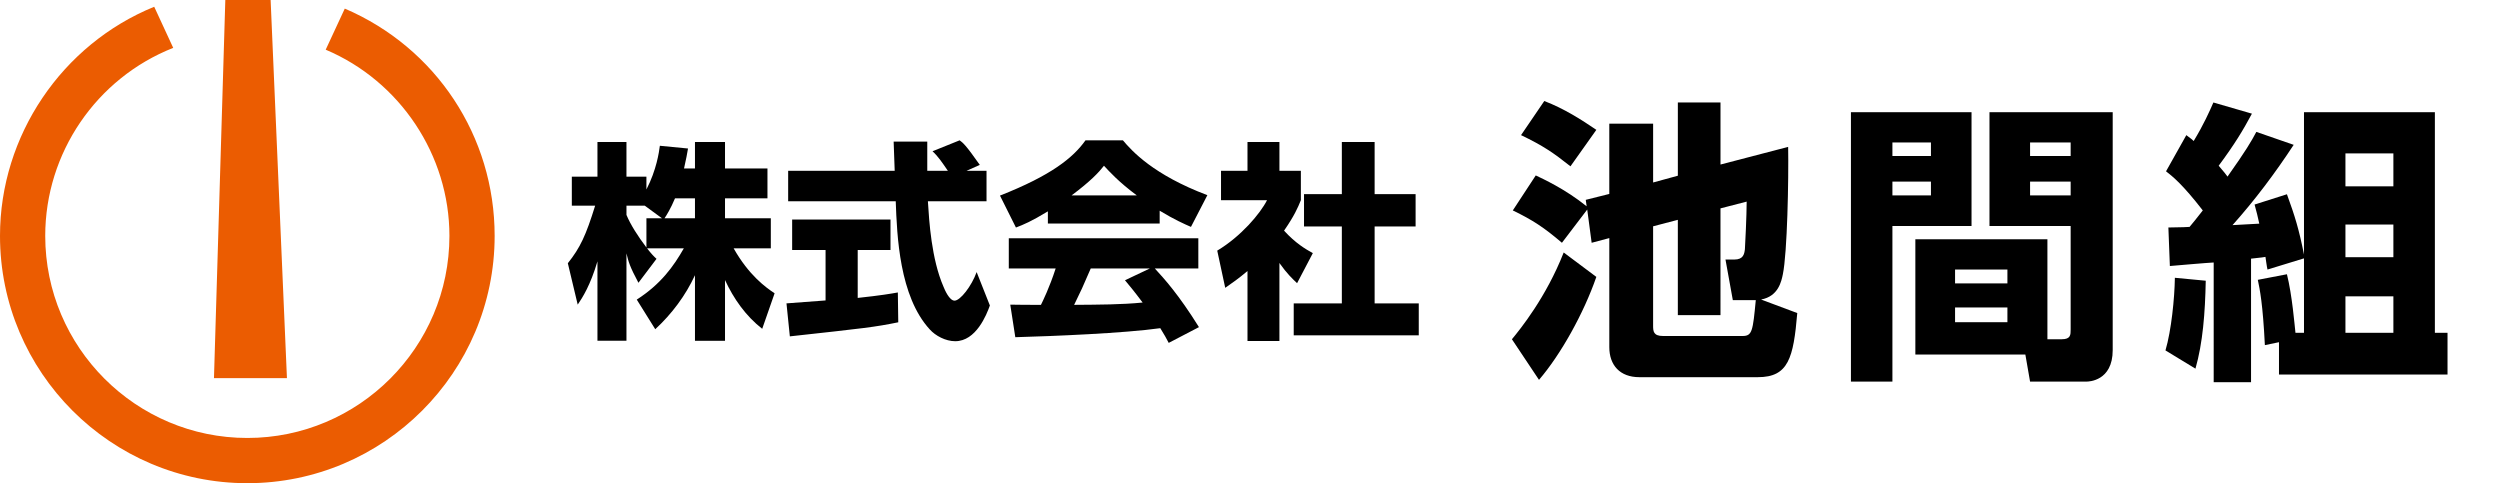
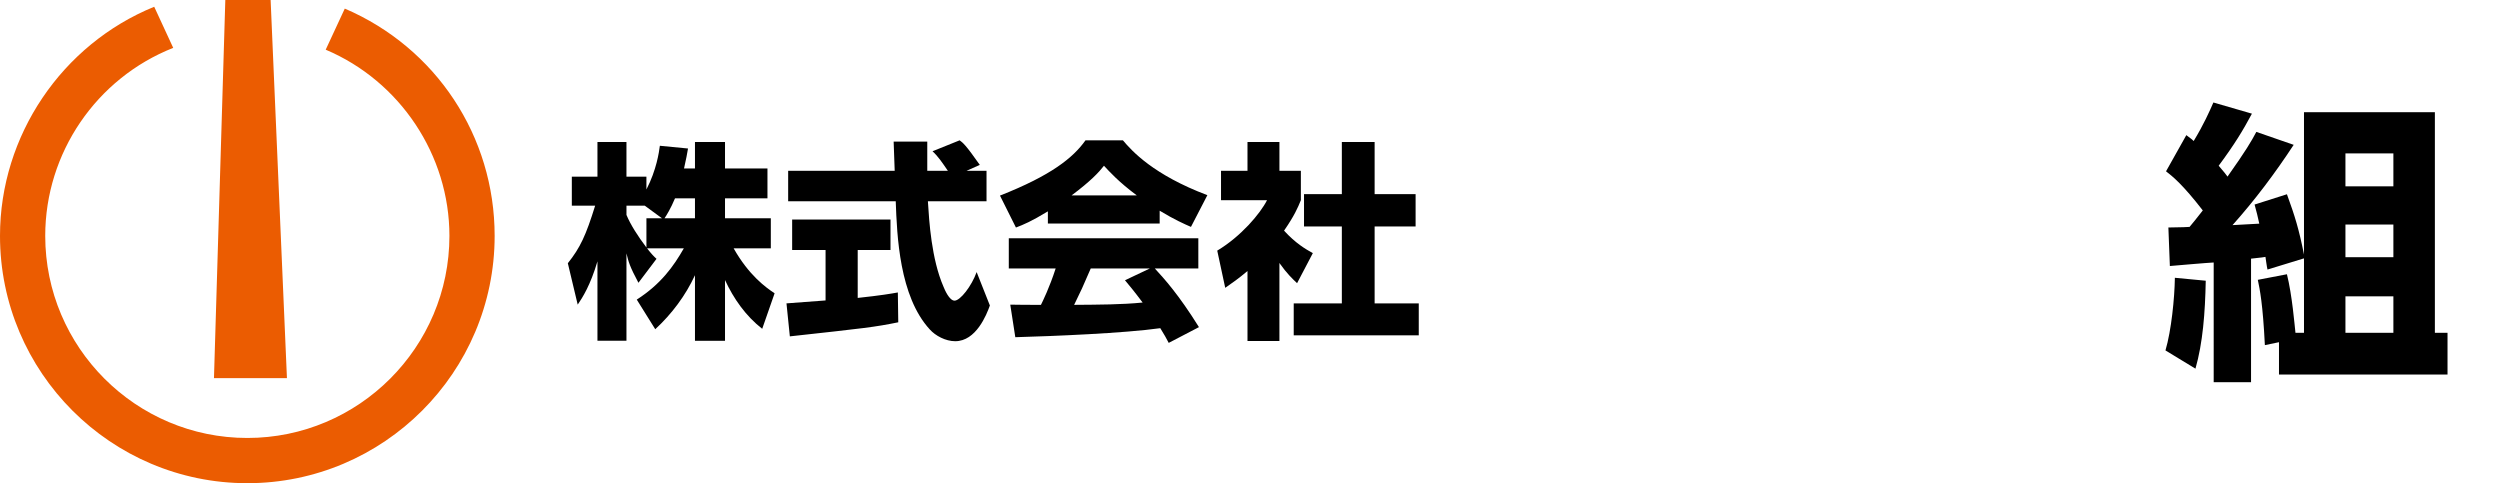
<svg xmlns="http://www.w3.org/2000/svg" version="1.1" x="0px" y="0px" width="238px" height="46px" viewBox="0 0 238 46" enable-background="new 0 0 238 46" xml:space="preserve">
  <defs>
</defs>
  <path d="M66.161,16.039v-2.521h2.86v2.521h4.041v2.84h-4.041v1.9h4.361v2.861h-3.541c1.46,2.581,3.061,3.721,3.901,4.282  l-1.18,3.381c-1.561-1.221-2.721-2.861-3.541-4.643v5.781h-2.86v-6.24c-0.9,1.939-2.201,3.68-3.781,5.141l-1.76-2.82  c2.3-1.48,3.5-3.161,4.481-4.881H61.6c0.44,0.56,0.62,0.741,0.9,1l-1.721,2.28c-0.84-1.581-0.94-1.98-1.14-2.801v8.321h-2.761  v-7.561c-0.68,2.3-1.42,3.441-1.88,4.121l-0.94-3.941c1.18-1.48,1.72-2.641,2.601-5.481h-2.221v-2.761h2.44v-3.3h2.761v3.3h1.9  v1.221c0.96-1.861,1.2-3.541,1.28-4.161l2.681,0.26c-0.08,0.5-0.18,1-0.38,1.9H66.161z M63.021,20.78l-1.641-1.2h-1.74v0.88  c0.38,0.92,1.08,2.021,1.9,3.101V20.78H63.021z M66.161,20.78v-1.9h-1.9c-0.4,0.96-0.82,1.641-1,1.9H66.161z" />
  <path d="M74.873,28.881c0.12-0.02,3.361-0.24,3.721-0.279v-4.801h-3.181V20.9h9.362v2.901h-3.121v4.561  c2.24-0.24,3.141-0.4,3.821-0.52l0.04,2.84c-2.261,0.461-3.221,0.561-10.322,1.34L74.873,28.881z M92.017,16.259h1.9v2.901h-5.582  c0.12,1.92,0.34,5.501,1.48,8.122c0.12,0.3,0.56,1.34,1.06,1.34c0.541,0,1.621-1.381,2.101-2.721l1.26,3.182  c-0.32,0.9-1.32,3.4-3.301,3.4c-0.92,0-1.88-0.52-2.42-1.121c-2.9-3.16-3.121-8.921-3.241-12.202H75.033v-2.901h10.142  c-0.02-0.32-0.1-2.641-0.1-2.78h3.201v2.78h1.96c-0.52-0.76-0.92-1.36-1.46-1.86l2.581-1.04c0.3,0.22,0.56,0.4,1.92,2.34  L92.017,16.259z" />
  <path d="M99.758,20.12c-1.581,0.96-2.301,1.26-3.041,1.541l-1.52-3.041c4.881-1.92,6.961-3.601,8.142-5.261h3.561  c0.86,1.02,2.9,3.281,8.041,5.221L113.38,21.6c-0.6-0.26-1.56-0.68-2.98-1.541v1.22H99.758V20.12z M111.261,32.643  c-0.201-0.381-0.421-0.801-0.801-1.4c-3.401,0.48-10.202,0.76-13.803,0.859l-0.48-3.1c0.1,0.02,2.641,0.02,2.921,0.02  c0.16-0.32,0.82-1.66,1.4-3.461h-4.461V22.68h18.044v2.881h-4.141c0.899,0.98,2.24,2.441,4.2,5.582L111.261,32.643z M108.219,18.6  c-1.74-1.3-2.6-2.261-3.121-2.821c-0.48,0.62-1.26,1.46-3.081,2.821H108.219z M109.46,25.561h-5.622c-0.72,1.68-0.96,2.2-1.58,3.461  c2.36-0.02,4.521-0.02,6.521-0.221c-0.84-1.12-1.28-1.641-1.681-2.12L109.46,25.561z" />
  <path d="M121.802,32.463h-3.041v-6.662c-0.82,0.699-1.539,1.2-2.12,1.6l-0.76-3.541c2.24-1.34,4.081-3.5,4.741-4.801h-4.381v-2.801  h2.52v-2.74h3.041v2.74h2.041v2.801c-0.301,0.74-0.621,1.48-1.601,2.9c1.101,1.201,2.021,1.741,2.74,2.14l-1.5,2.861  c-0.421-0.4-0.96-0.9-1.681-1.92V32.463z M127.743,13.519h3.121v4.961h3.901v3.081h-3.901v7.321h4.202v3.041h-11.904v-3.041h4.581  V21.56h-3.601v-3.081h3.601V13.519z" />
-   <path d="M151.972,26.361c-1.204,3.472-3.388,7.392-5.46,9.8l-2.577-3.864c0.784-0.952,3.249-3.976,4.929-8.26L151.972,26.361z   M151.104,19.949l-2.408,3.164c-1.707-1.456-2.771-2.156-4.677-3.08l2.185-3.332c0.645,0.308,2.801,1.288,4.844,2.939l-0.084-0.615  l2.241-0.561v-6.691h4.172v5.6l2.354-0.644V9.756h4.06v5.908l6.441-1.68c0.056,3.136-0.084,10.107-0.504,12.124  c-0.14,0.672-0.42,2.1-2.072,2.407l3.444,1.288c-0.364,4.284-0.84,6.104-3.752,6.104h-11.286c-1.849,0-2.856-1.148-2.856-2.856  V22.665l-1.681,0.448L151.104,19.949z M147.016,9.617c1.904,0.728,3.557,1.792,4.956,2.744l-2.464,3.472  c-1.624-1.288-2.604-1.96-4.705-2.968L147.016,9.617z M164.965,28.573l-0.699-3.864h0.84c0.868,0,0.952-0.532,1.009-0.979  c0.028-0.364,0.168-3.276,0.168-4.536l-2.493,0.644V30h-4.06v-9.072l-2.354,0.616v9.464c0,0.532,0.028,0.98,0.953,0.98h7.561  c0.925,0,0.98-0.477,1.261-3.416H164.965z" />
-   <path d="M176.209,10.68h11.481v10.836h-7.532v14.813h-3.949V10.68z M180.158,13.565v1.288h3.668v-1.288H180.158z M180.158,17.289  v1.316h3.668v-1.316H180.158z M194.915,32.296h1.371c0.84,0,0.84-0.42,0.84-0.925v-9.855h-7.728V10.68h11.731v22.652  c0,2.968-2.324,2.996-2.492,2.996h-5.375l-0.448-2.576h-10.472V22.777h12.572V32.296z M186.122,25.661v1.316h4.984v-1.316H186.122z   M186.122,29.272v1.4h4.984v-1.4H186.122z M193.263,13.565v1.288h3.863v-1.288H193.263z M193.263,17.289v1.316h3.863v-1.316H193.263  z" />
  <path d="M209.987,26.724c-0.057,3.052-0.281,5.937-0.98,8.372l-2.855-1.736c0.56-1.904,0.867-4.955,0.896-6.915L209.987,26.724z   M219.339,24.596l-3.473,1.064c-0.056-0.196-0.168-1.036-0.195-1.204c-0.168,0.028-0.28,0.056-1.372,0.168v11.76h-3.556V24.989  c-0.616,0.027-3.5,0.28-4.172,0.336l-0.141-3.668c1.484-0.028,1.652-0.028,2.016-0.056c0.309-0.364,0.561-0.673,1.26-1.568  c-1.932-2.492-2.855-3.22-3.5-3.724l1.933-3.444c0.532,0.392,0.588,0.448,0.7,0.56c0.951-1.567,1.512-2.828,1.876-3.668l3.668,1.064  c-0.868,1.624-1.651,2.912-3.164,4.956c0.532,0.616,0.7,0.84,0.84,1.036c1.765-2.492,2.269-3.36,2.744-4.257l3.556,1.232  c-1.764,2.688-3.695,5.264-5.824,7.644c0.365-0.027,2.156-0.111,2.549-0.14c-0.141-0.7-0.252-1.063-0.448-1.82l3.08-0.979  c0.756,2.072,1.147,3.332,1.624,5.74V10.68h12.46v21h1.204v3.977h-16.045v-3.08l-1.344,0.279c-0.195-3.92-0.476-5.291-0.672-6.216  l2.772-0.531c0.504,2.016,0.728,4.843,0.812,5.571h0.813V24.596z M223.286,14.601v3.136h4.564v-3.136H223.286z M223.286,21.376  v3.108h4.564v-3.108H223.286z M223.286,28.208v3.472h4.564v-3.472H223.286z" />
  <path fill="#EB5C01" d="M23.545,46C10.563,46,0,35.437,0,22.454C0,12.925,5.877,4.231,14.681,0.643l1.809,3.914  C9.175,7.446,4.306,14.557,4.306,22.454c0,10.606,8.629,19.24,19.24,19.24c10.609,0,19.239-8.633,19.239-19.24  c0-7.694-4.708-14.736-11.778-17.724l1.817-3.912C41.512,4.546,47.09,12.977,47.09,22.454C47.09,35.437,36.526,46,23.545,46z   M20.37,36h6.947L25.763,0h-4.313L20.37,36z" />
</svg>